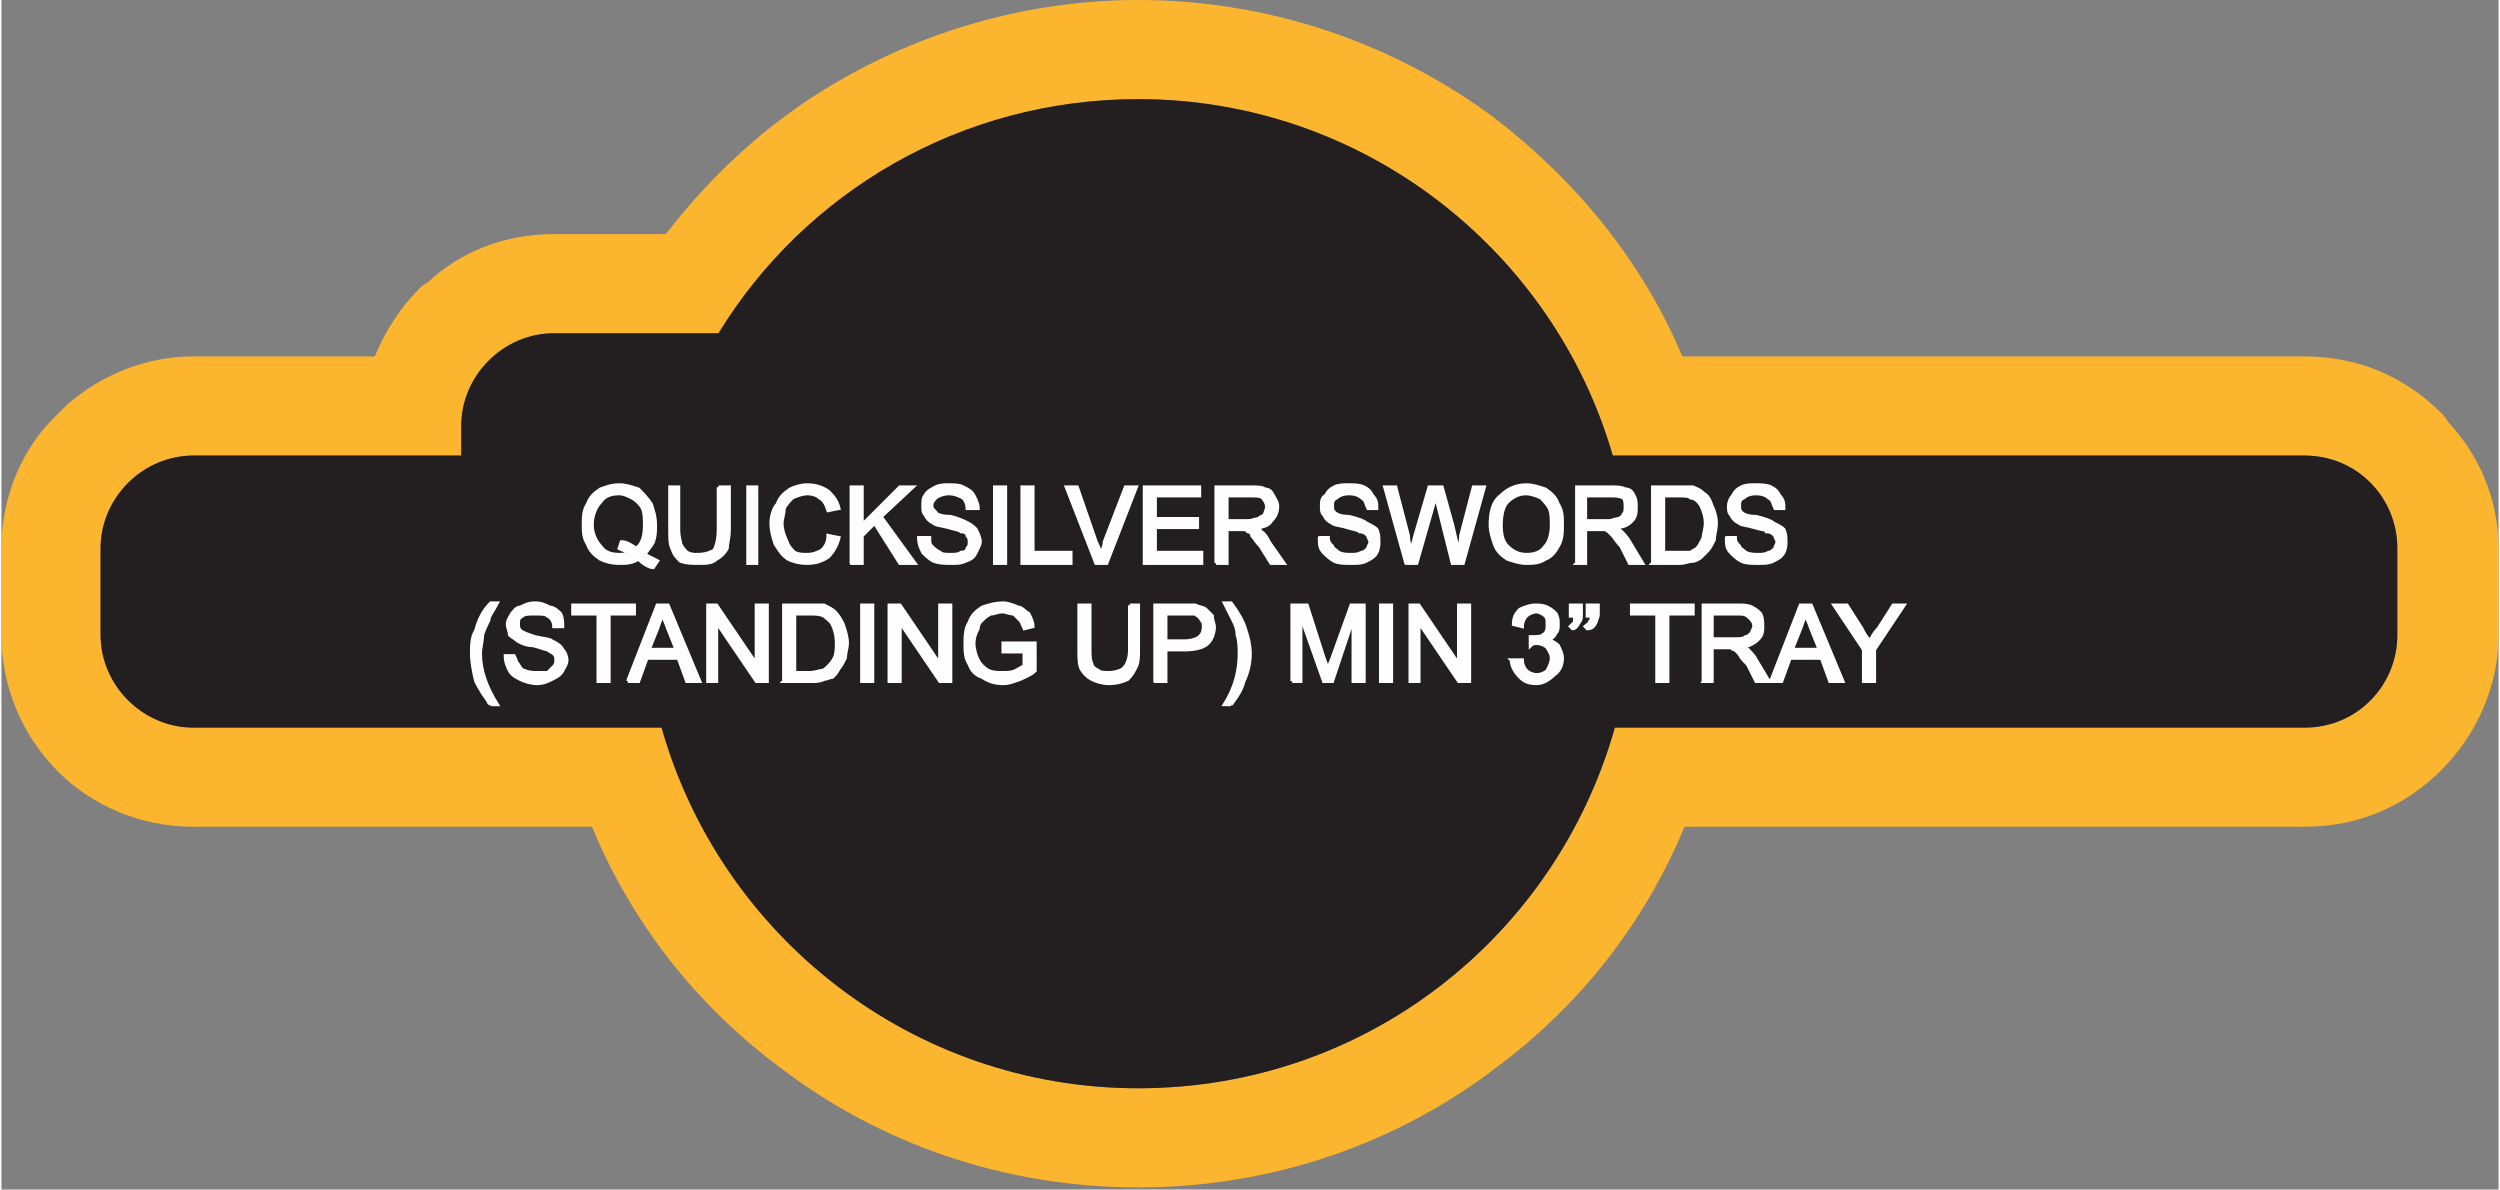
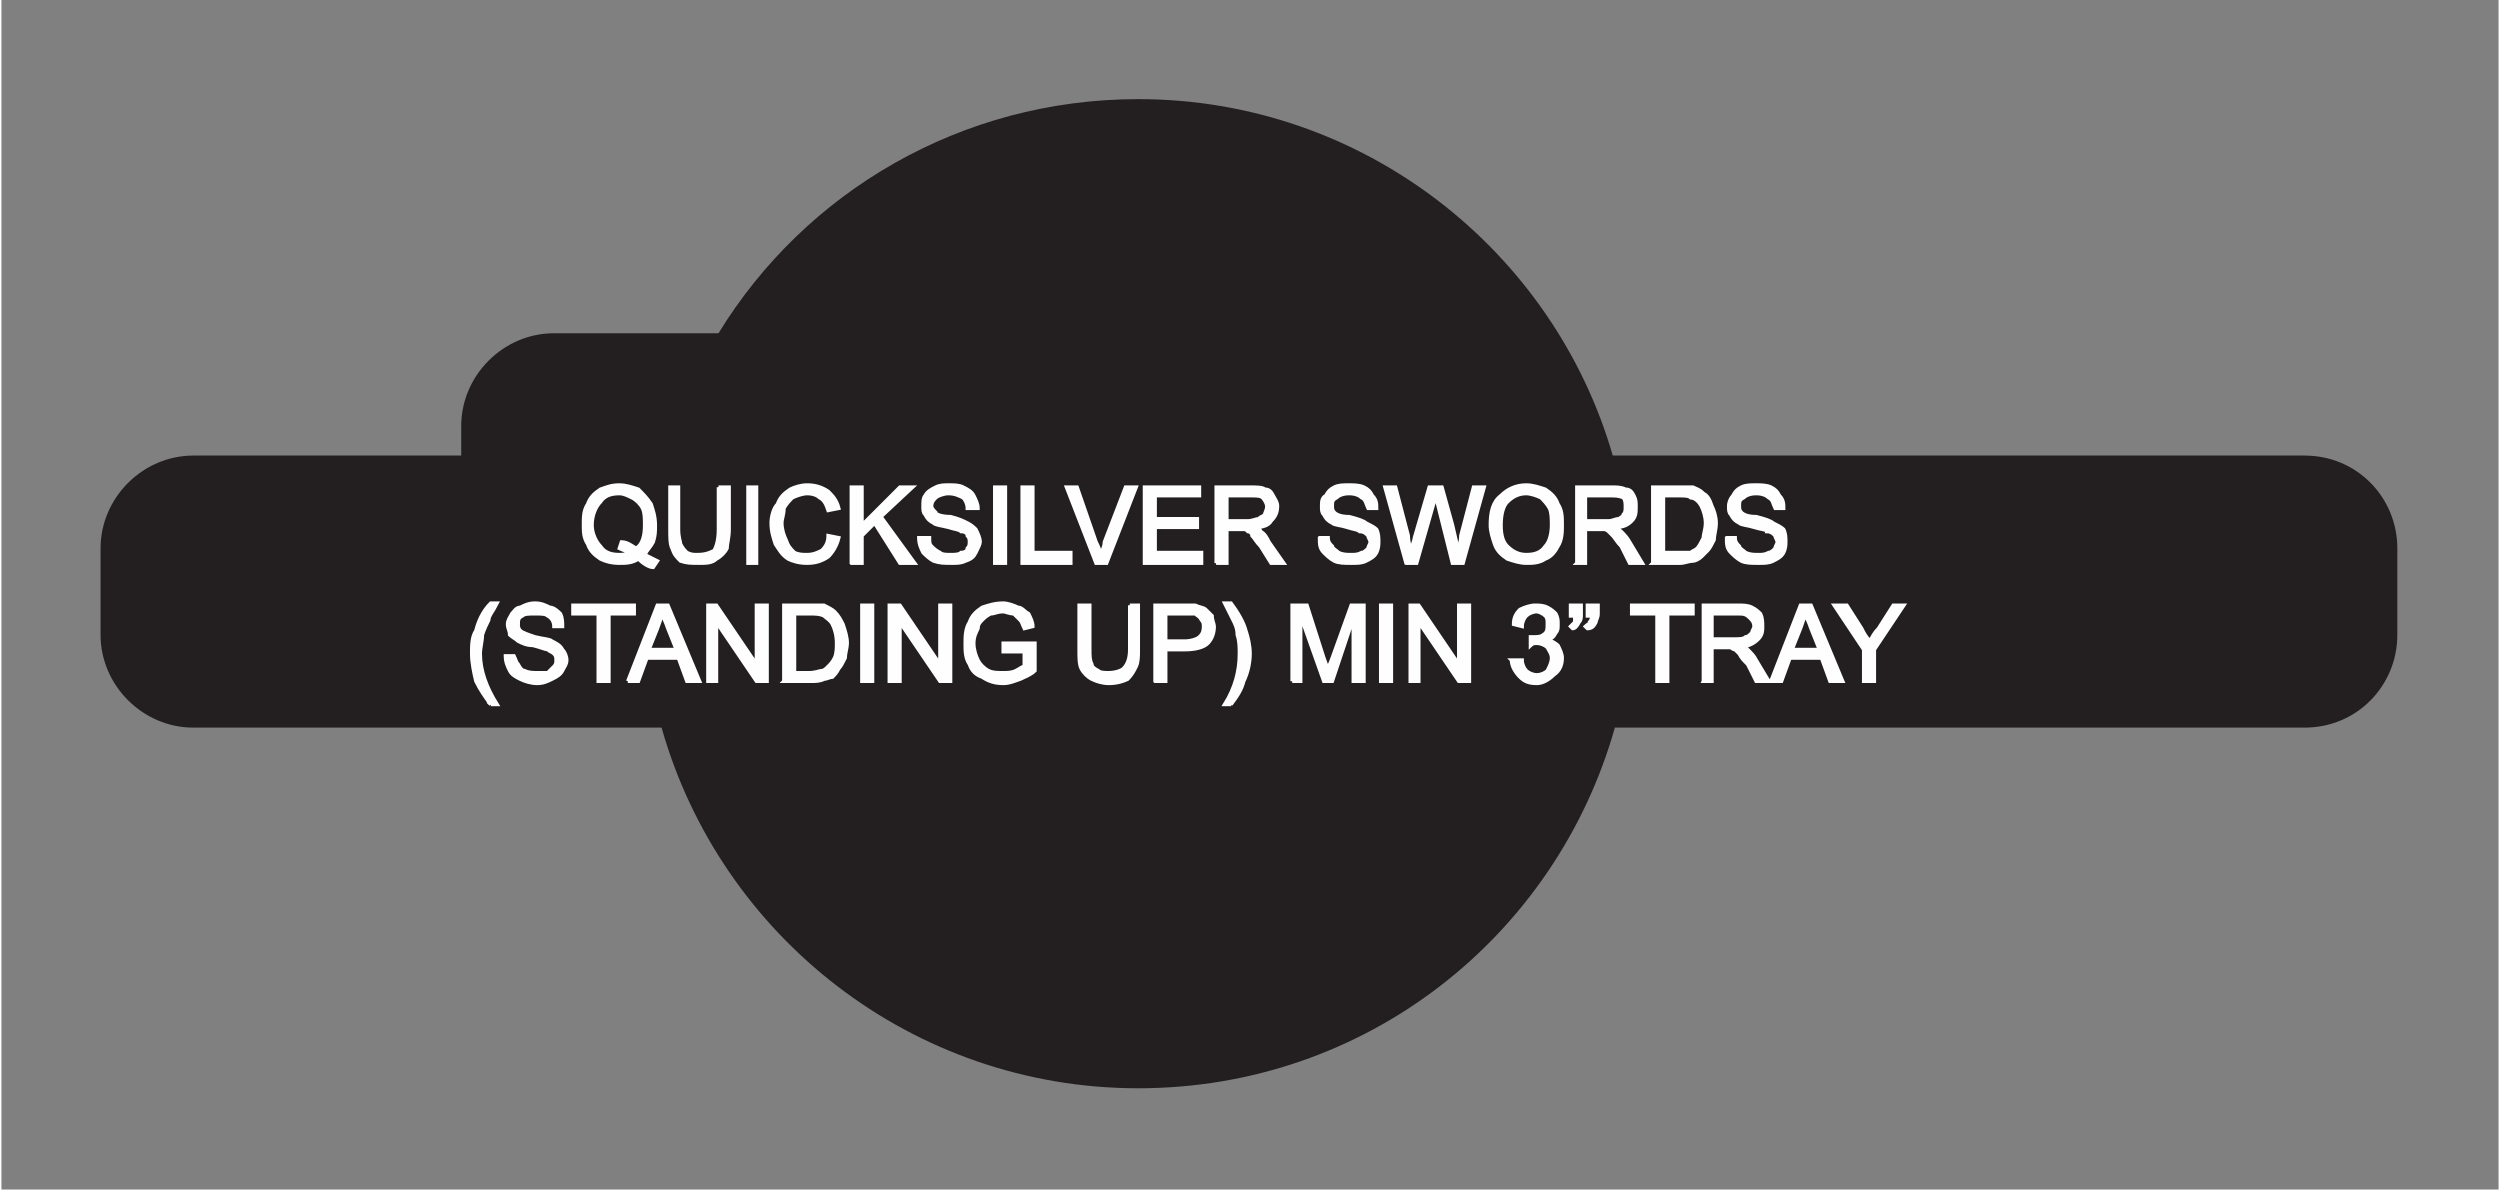
<svg xmlns="http://www.w3.org/2000/svg" xml:space="preserve" width="2.087in" height="0.993in" version="1.1" style="shape-rendering:geometricPrecision; text-rendering:geometricPrecision; image-rendering:optimizeQuality; fill-rule:evenodd; clip-rule:evenodd" viewBox="0 0 1184 564">
  <rect x="0" y="0" width="1184" height="564" fill="#808080" stroke="none" />
  <defs>
    <style type="text/css">
   
    .str0 {stroke:#FEFEFE;stroke-width:1.702}
    .fil0 {fill:#FCB52F}
    .fil1 {fill:#231F20}
    .fil2 {fill:#FEFEFE;fill-rule:nonzero}
   
  </style>
  </defs>
  <g id="Layer_x0020_1">
    <g id="_2909921334016">
      <g>
-         <path class="fil0" d="M539 563c-64,0 -123,-21 -170,-57 -39,-29 -70,-68 -89,-114l-189 0 0 0c-25,0 -48,-10 -64,-26 -17,-17 -27,-40 -27,-65l0 -41 0 0c0,-25 10,-48 27,-64 1,-1 2,-2 4,-4 16,-14 37,-23 60,-23l86 0c5,-12 12,-23 21,-32 1,-1 2,-2 4,-3 16,-15 37,-23 60,-23l53 0c24,-31 53,-57 88,-76 40,-22 87,-35 136,-35 63,0 122,21 169,56 39,30 70,68 89,113l295 0 0 0c26,0 48,10 65,27 1,1 2,2 3,4 15,16 24,37 24,60l0 0 0 41 0 0c0,25 -11,48 -27,64 -17,17 -39,27 -65,27l0 0 -294 0c-19,46 -50,85 -89,114 -47,36 -106,57 -170,57zm0 -47c-107,0 -198,-72 -226,-171l-222 0c-24,0 -44,-20 -44,-44l0 -41c0,-24 20,-44 44,-44l127 0 0 -14c0,-24 20,-44 44,-44l78 0c41,-67 115,-111 199,-111 107,0 197,72 225,169l328 0c25,0 44,20 44,44l0 41c0,24 -19,44 -44,44l-327 0c-28,99 -118,171 -226,171z" />
        <path id="1" class="fil1" d="M539 516c-107,0 -198,-72 -226,-171l-222 0c-24,0 -44,-20 -44,-44l0 -41c0,-24 20,-44 44,-44l127 0 0 -14c0,-24 20,-44 44,-44l78 0c41,-67 115,-111 199,-111 107,0 197,72 225,169l328 0c25,0 44,20 44,44l0 41c0,24 -19,44 -44,44l-327 0c-28,99 -118,171 -226,171z" />
      </g>
      <path class="fil2 str0" d="M305 263c2,1 4,2 6,3l-2 3c-2,0 -5,-2 -7,-4 -3,2 -6,2 -9,2 -4,0 -7,-1 -9,-2 -3,-2 -5,-4 -6,-7 -2,-3 -2,-6 -2,-9 0,-4 0,-7 2,-10 1,-3 3,-5 6,-7 3,-1 5,-2 9,-2 3,0 6,1 9,2 2,2 4,4 6,7 1,3 2,6 2,10 0,3 0,5 -1,8 -1,2 -3,4 -4,6zm-11 -6c3,0 5,2 7,3 3,-2 4,-6 4,-11 0,-3 0,-6 -1,-8 -1,-2 -3,-4 -5,-5 -2,-1 -4,-2 -6,-2 -4,0 -7,1 -9,4 -2,2 -4,6 -4,11 0,4 2,8 4,10 2,3 5,4 9,4 1,0 3,0 5,-1 -2,-1 -3,-1 -5,-2l1 -3zm46 -26l5 0 0 20c0,4 -1,7 -1,9 -1,2 -3,4 -5,5 -2,2 -5,2 -8,2 -4,0 -6,0 -9,-1 -2,-2 -3,-3 -4,-6 -1,-2 -1,-5 -1,-9l0 -20 4 0 0 20c0,4 1,6 1,7 1,2 2,3 3,4 2,1 3,1 5,1 4,0 6,-1 8,-2 1,-2 2,-5 2,-10l0 -20zm14 36l0 -36 4 0 0 36 -4 0zm38 -13l5 1c-1,4 -3,7 -5,9 -3,2 -6,3 -10,3 -4,0 -7,-1 -9,-2 -3,-2 -4,-4 -6,-7 -1,-3 -2,-6 -2,-10 0,-3 1,-7 3,-9 1,-3 3,-5 6,-7 2,-1 5,-2 8,-2 4,0 7,1 10,3 2,2 4,4 5,8l-5 1c-1,-3 -2,-5 -4,-6 -1,-1 -3,-2 -6,-2 -2,0 -5,1 -7,2 -1,1 -3,3 -4,5 0,3 -1,5 -1,7 0,3 1,6 2,8 1,3 2,4 4,6 2,1 4,1 6,1 3,0 5,-1 7,-2 2,-2 3,-4 3,-7zm11 13l0 -36 5 0 0 18 18 -18 6 0 -15 14 16 22 -7 0 -12 -19 -6 6 0 13 -5 0zm32 -12l5 0c0,2 0,3 1,4 1,1 2,2 4,3 1,1 3,1 5,1 2,0 4,0 5,-1 2,0 3,-1 3,-2 1,-1 1,-2 1,-3 0,-1 0,-2 -1,-3 0,-1 -1,-2 -3,-2 -1,-1 -3,-1 -6,-2 -4,-1 -6,-1 -7,-2 -2,-1 -3,-2 -4,-4 -1,-1 -1,-2 -1,-4 0,-2 0,-4 1,-5 1,-2 3,-3 5,-4 2,-1 4,-1 6,-1 3,0 5,0 7,1 2,1 4,2 5,4 1,2 2,4 2,6l-5 0c0,-2 -1,-4 -2,-5 -2,-1 -4,-2 -7,-2 -2,0 -5,1 -6,2 -1,1 -2,2 -2,4 0,1 1,2 2,3 0,1 3,2 7,2 4,1 6,2 8,3 2,1 3,2 4,3 1,2 2,4 2,6 0,1 -1,3 -2,5 -1,2 -2,3 -5,4 -2,1 -4,1 -6,1 -4,0 -6,0 -9,-1 -2,-1 -4,-3 -5,-4 -1,-2 -2,-4 -2,-7zm36 12l0 -36 5 0 0 36 -5 0zm13 0l0 -36 5 0 0 31 18 0 0 5 -23 0zm35 0l-14 -36 5 0 9 26c1,2 2,4 2,6 1,-2 2,-4 2,-6l10 -26 5 0 -14 36 -5 0zm23 0l0 -36 26 0 0 4 -21 0 0 11 20 0 0 4 -20 0 0 12 22 0 0 5 -27 0zm34 0l0 -36 16 0c3,0 6,0 7,1 2,0 3,1 4,3 1,2 2,3 2,5 0,3 -1,5 -3,7 -1,2 -4,3 -7,3 1,1 2,1 2,2 2,1 3,3 4,5l7 10 -6 0 -5 -8c-2,-2 -3,-4 -4,-5 0,-1 -1,-2 -2,-2 -1,-1 -1,-1 -2,-1 -1,0 -2,0 -3,0l-5 0 0 16 -5 0zm5 -20l10 0c2,0 4,-1 5,-1 1,-1 2,-1 3,-2 0,-1 1,-2 1,-4 0,-1 -1,-3 -2,-4 -1,-1 -3,-1 -6,-1l-11 0 0 12zm44 8l4 0c0,2 1,3 2,4 0,1 2,2 3,3 2,1 4,1 6,1 2,0 3,0 5,-1 1,0 2,-1 3,-2 0,-1 1,-2 1,-3 0,-1 -1,-2 -1,-3 -1,-1 -2,-2 -4,-2 -1,-1 -3,-1 -6,-2 -3,-1 -6,-1 -7,-2 -2,-1 -3,-2 -4,-4 -1,-1 -1,-2 -1,-4 0,-2 0,-4 2,-5 1,-2 2,-3 4,-4 2,-1 4,-1 7,-1 2,0 5,0 7,1 2,1 3,2 4,4 2,2 2,4 2,6l-4 0c-1,-2 -1,-4 -3,-5 -1,-1 -3,-2 -6,-2 -3,0 -5,1 -6,2 -2,1 -2,2 -2,4 0,1 0,2 1,3 1,1 3,2 7,2 4,1 7,2 8,3 2,1 4,2 5,3 1,2 1,4 1,6 0,1 0,3 -1,5 -1,2 -3,3 -5,4 -2,1 -4,1 -7,1 -3,0 -6,0 -8,-1 -2,-1 -4,-3 -5,-4 -2,-2 -2,-4 -2,-7zm41 12l-10 -36 5 0 6 23c0,3 1,5 1,8 1,-4 2,-6 2,-7l7 -24 6 0 5 18c1,4 2,9 3,13 0,-3 1,-5 1,-8l6 -23 5 0 -10 36 -5 0 -7 -28c-1,-2 -1,-4 -1,-4 -1,2 -1,3 -1,4l-8 28 -5 0zm40 -18c0,-6 1,-11 5,-14 3,-3 7,-5 12,-5 3,0 6,1 9,2 3,2 5,4 6,7 2,3 2,6 2,10 0,3 0,7 -2,10 -1,2 -3,5 -6,6 -3,2 -6,2 -9,2 -3,0 -6,-1 -9,-2 -3,-2 -5,-4 -6,-7 -1,-3 -2,-6 -2,-9zm5 0c0,5 1,8 3,10 3,3 6,4 9,4 4,0 7,-1 9,-4 2,-2 3,-6 3,-10 0,-3 0,-6 -1,-8 -1,-2 -3,-4 -4,-5 -2,-1 -5,-2 -7,-2 -3,0 -6,1 -9,4 -2,2 -3,6 -3,11zm36 18l0 -36 16 0c3,0 5,0 7,1 2,0 3,1 4,3 1,2 1,3 1,5 0,3 0,5 -2,7 -2,2 -4,3 -8,3 1,1 2,1 3,2 1,1 3,3 4,5l6 10 -6 0 -4 -8c-2,-2 -3,-4 -4,-5 -1,-1 -2,-2 -2,-2 -1,-1 -2,-1 -2,-1 -1,0 -2,0 -3,0l-6 0 0 16 -4 0zm4 -20l11 0c2,0 3,-1 5,-1 1,-1 2,-1 2,-2 1,-1 1,-2 1,-4 0,-1 0,-3 -1,-4 -2,-1 -4,-1 -6,-1l-12 0 0 12zm32 20l0 -36 12 0c3,0 5,0 7,0 2,1 3,1 5,3 2,1 3,3 4,6 1,2 2,5 2,8 0,3 -1,6 -1,8 -1,2 -2,4 -3,5 -1,1 -2,2 -3,3 -1,1 -3,2 -4,2 -2,0 -4,1 -6,1l-13 0zm5 -5l7 0c3,0 5,0 6,0 1,-1 2,-1 3,-2 1,-1 2,-3 3,-5 0,-2 1,-4 1,-7 0,-3 -1,-6 -2,-8 -1,-2 -3,-4 -5,-4 -1,-1 -3,-1 -6,-1l-7 0 0 27zm30 -7l4 0c0,2 1,3 2,4 0,1 2,2 3,3 2,1 4,1 6,1 2,0 3,0 5,-1 1,0 2,-1 3,-2 0,-1 1,-2 1,-3 0,-1 -1,-2 -1,-3 -1,-1 -2,-2 -4,-2 0,-1 -3,-1 -6,-2 -3,-1 -6,-1 -7,-2 -2,-1 -3,-2 -4,-4 -1,-1 -1,-2 -1,-4 0,-2 1,-4 2,-5 1,-2 2,-3 4,-4 2,-1 4,-1 7,-1 2,0 5,0 7,1 2,1 3,2 4,4 2,2 2,4 2,6l-4 0c-1,-2 -1,-4 -3,-5 -1,-1 -3,-2 -6,-2 -3,0 -5,1 -6,2 -2,1 -2,2 -2,4 0,1 0,2 1,3 1,1 3,2 7,2 4,1 7,2 8,3 2,1 4,2 5,3 1,2 1,4 1,6 0,1 0,3 -1,5 -1,2 -3,3 -5,4 -2,1 -4,1 -7,1 -3,0 -6,0 -8,-1 -2,-1 -4,-3 -5,-4 -2,-2 -2,-4 -2,-7zm-586 79c-3,-4 -5,-7 -7,-11 -1,-4 -2,-9 -2,-13 0,-4 0,-8 2,-11 1,-4 3,-9 7,-13l3 0c-2,4 -4,6 -4,8 -1,2 -2,4 -3,7 0,3 -1,6 -1,9 0,8 3,16 8,24l-3 0zm7 -23l4 0c1,2 1,3 2,4 1,2 2,3 3,3 2,1 4,1 6,1 2,0 3,0 5,0 1,-1 2,-2 3,-3 1,-1 1,-2 1,-3 0,-1 0,-2 -1,-3 -1,-1 -2,-1 -3,-2 -1,0 -3,-1 -7,-2 -3,0 -5,-1 -7,-2 -1,-1 -3,-2 -4,-3 0,-2 -1,-3 -1,-5 0,-2 1,-3 2,-5 1,-1 2,-3 4,-3 2,-1 4,-2 7,-2 3,0 5,1 7,2 2,0 4,2 5,3 1,2 1,4 1,6l-4 0c0,-2 -1,-4 -3,-5 -1,-1 -3,-1 -6,-1 -3,0 -5,0 -6,1 -2,1 -2,2 -2,4 0,1 0,2 1,3 1,1 4,2 7,3 4,1 7,1 8,2 2,1 4,2 5,4 1,1 2,3 2,5 0,2 -1,3 -2,5 -1,2 -3,3 -5,4 -2,1 -4,2 -7,2 -3,0 -6,-1 -8,-2 -2,-1 -4,-2 -5,-4 -1,-2 -2,-4 -2,-7zm44 12l0 -32 -12 0 0 -4 29 0 0 4 -12 0 0 32 -5 0zm14 0l14 -36 5 0 15 36 -6 0 -4 -11 -15 0 -4 11 -5 0zm10 -15l13 0 -4 -10c-1,-3 -2,-5 -3,-7 0,2 -1,4 -2,7l-4 10zm28 15l0 -36 4 0 19 28 0 -28 5 0 0 36 -5 0 -19 -28 0 28 -4 0zm36 0l0 -36 12 0c3,0 5,0 7,0 2,1 4,2 5,3 2,2 3,4 4,6 1,3 2,6 2,9 0,2 -1,5 -1,7 -1,2 -2,4 -3,5 -1,2 -2,3 -3,4 -1,0 -3,1 -4,1 -2,1 -4,1 -6,1l-13 0zm5 -4l7 0c3,0 5,-1 6,-1 1,0 2,-1 3,-2 1,-1 2,-2 3,-4 1,-2 1,-5 1,-7 0,-4 -1,-7 -2,-9 -1,-2 -3,-3 -4,-4 -2,-1 -4,-1 -7,-1l-7 0 0 28zm32 4l0 -36 5 0 0 36 -5 0zm13 0l0 -36 5 0 19 28 0 -28 5 0 0 36 -5 0 -19 -28 0 28 -5 0zm54 -14l0 -4 15 0 0 13c-2,2 -5,3 -7,4 -3,1 -5,2 -8,2 -4,0 -7,-1 -10,-3 -3,-1 -5,-3 -6,-6 -2,-3 -2,-6 -2,-10 0,-3 0,-7 2,-10 1,-3 3,-5 6,-7 3,-1 6,-2 10,-2 2,0 5,1 7,2 2,0 3,2 5,3 1,2 2,4 2,6l-4 1c-1,-2 -1,-3 -2,-4 -1,-1 -2,-2 -3,-3 -2,0 -4,-1 -5,-1 -3,0 -4,1 -6,1 -2,1 -3,2 -4,3 -1,1 -2,2 -2,4 -1,2 -2,4 -2,7 0,3 1,6 2,8 1,2 3,4 5,5 2,1 4,1 7,1 2,0 4,0 6,-1 2,-1 3,-2 4,-2l0 -7 -10 0zm60 -22l4 0 0 21c0,3 0,6 -1,8 -1,2 -2,4 -4,6 -2,1 -5,2 -9,2 -3,0 -6,-1 -8,-2 -2,-1 -4,-3 -5,-5 -1,-2 -1,-5 -1,-9l0 -21 5 0 0 21c0,3 0,5 1,7 0,1 1,2 3,3 1,1 3,1 5,1 3,0 6,-1 7,-2 2,-2 3,-5 3,-9l0 -21zm12 36l0 -36 14 0c2,0 4,0 5,0 2,1 4,1 5,2 1,1 2,2 3,3 0,2 1,4 1,5 0,3 -1,6 -3,8 -2,2 -6,3 -11,3l-9 0 0 15 -5 0zm5 -19l9 0c3,0 6,-1 7,-2 1,-1 2,-2 2,-5 0,-1 0,-2 -1,-3 -1,-2 -2,-2 -3,-3 -1,0 -3,0 -5,0l-9 0 0 13zm31 30l-3 0c5,-8 7,-16 7,-24 0,-3 0,-6 -1,-9 0,-3 -1,-5 -2,-7 -1,-2 -2,-4 -4,-8l3 0c3,4 6,9 7,13 1,3 2,7 2,11 0,4 -1,9 -3,13 -1,4 -3,7 -6,11zm29 -11l0 -36 7 0 8 25c1,3 2,5 2,6 0,-2 1,-3 2,-6l9 -25 6 0 0 36 -5 0 0 -30 -10 30 -4 0 -11 -31 0 31 -4 0zm42 0l0 -36 5 0 0 36 -5 0zm14 0l0 -36 4 0 19 28 0 -28 5 0 0 36 -5 0 -19 -28 0 28 -4 0zm48 -10l5 0c0,2 1,4 2,5 1,1 3,2 5,2 2,0 4,-1 5,-2 1,-2 2,-4 2,-6 0,-2 -1,-3 -2,-5 -1,-1 -3,-2 -5,-2 -1,0 -2,0 -3,1l0 -4c1,0 1,0 1,0 2,0 4,0 5,-1 2,-1 2,-3 2,-5 0,-2 0,-3 -1,-4 -1,-1 -3,-2 -4,-2 -2,0 -4,1 -5,2 -1,1 -2,3 -2,5l-4 -1c0,-3 1,-5 3,-7 2,-1 5,-2 7,-2 2,0 4,0 6,1 2,1 3,2 4,3 1,2 1,3 1,5 0,2 0,3 -1,4 -1,2 -2,3 -4,3 2,1 4,2 5,3 1,2 2,4 2,6 0,3 -1,6 -4,8 -2,2 -5,4 -8,4 -4,0 -6,-1 -8,-3 -2,-2 -4,-5 -4,-8zm28 -21l0 -5 5 0 0 4c0,2 0,3 -1,4 -1,2 -2,3 -3,3l-1 -1c1,-1 1,-1 2,-2 0,-1 0,-2 0,-3l-2 0zm8 0l0 -5 5 0 0 4c0,2 -1,3 -1,4 -1,2 -2,3 -4,3l-1 -1c1,-1 2,-1 2,-2 1,-1 1,-2 1,-3l-2 0zm33 31l0 -32 -12 0 0 -4 29 0 0 4 -12 0 0 32 -5 0zm22 0l0 -36 16 0c3,0 5,0 7,1 2,1 3,2 4,3 1,2 1,4 1,6 0,2 0,4 -2,6 -2,2 -4,3 -8,4 2,0 3,1 3,1 2,2 3,3 4,5l6 10 -6 0 -4 -8c-2,-2 -3,-3 -4,-5 -1,-1 -1,-1 -2,-2 -1,0 -2,-1 -2,-1 -1,0 -2,0 -3,0l-6 0 0 16 -4 0zm4 -20l11 0c2,0 4,0 5,-1 1,0 2,-1 3,-2 0,-1 1,-2 1,-3 0,-2 -1,-3 -2,-4 -2,-2 -3,-2 -6,-2l-12 0 0 12zm28 20l14 -36 5 0 15 36 -6 0 -4 -11 -15 0 -4 11 -5 0zm10 -15l13 0 -4 -10c-1,-3 -2,-5 -3,-7 0,2 -1,4 -2,7l-4 10zm34 15l0 -15 -14 -21 6 0 7 11c1,2 2,4 4,6 1,-2 2,-4 4,-6l7 -11 5 0 -14 21 0 15 -5 0z" />
    </g>
  </g>
</svg>